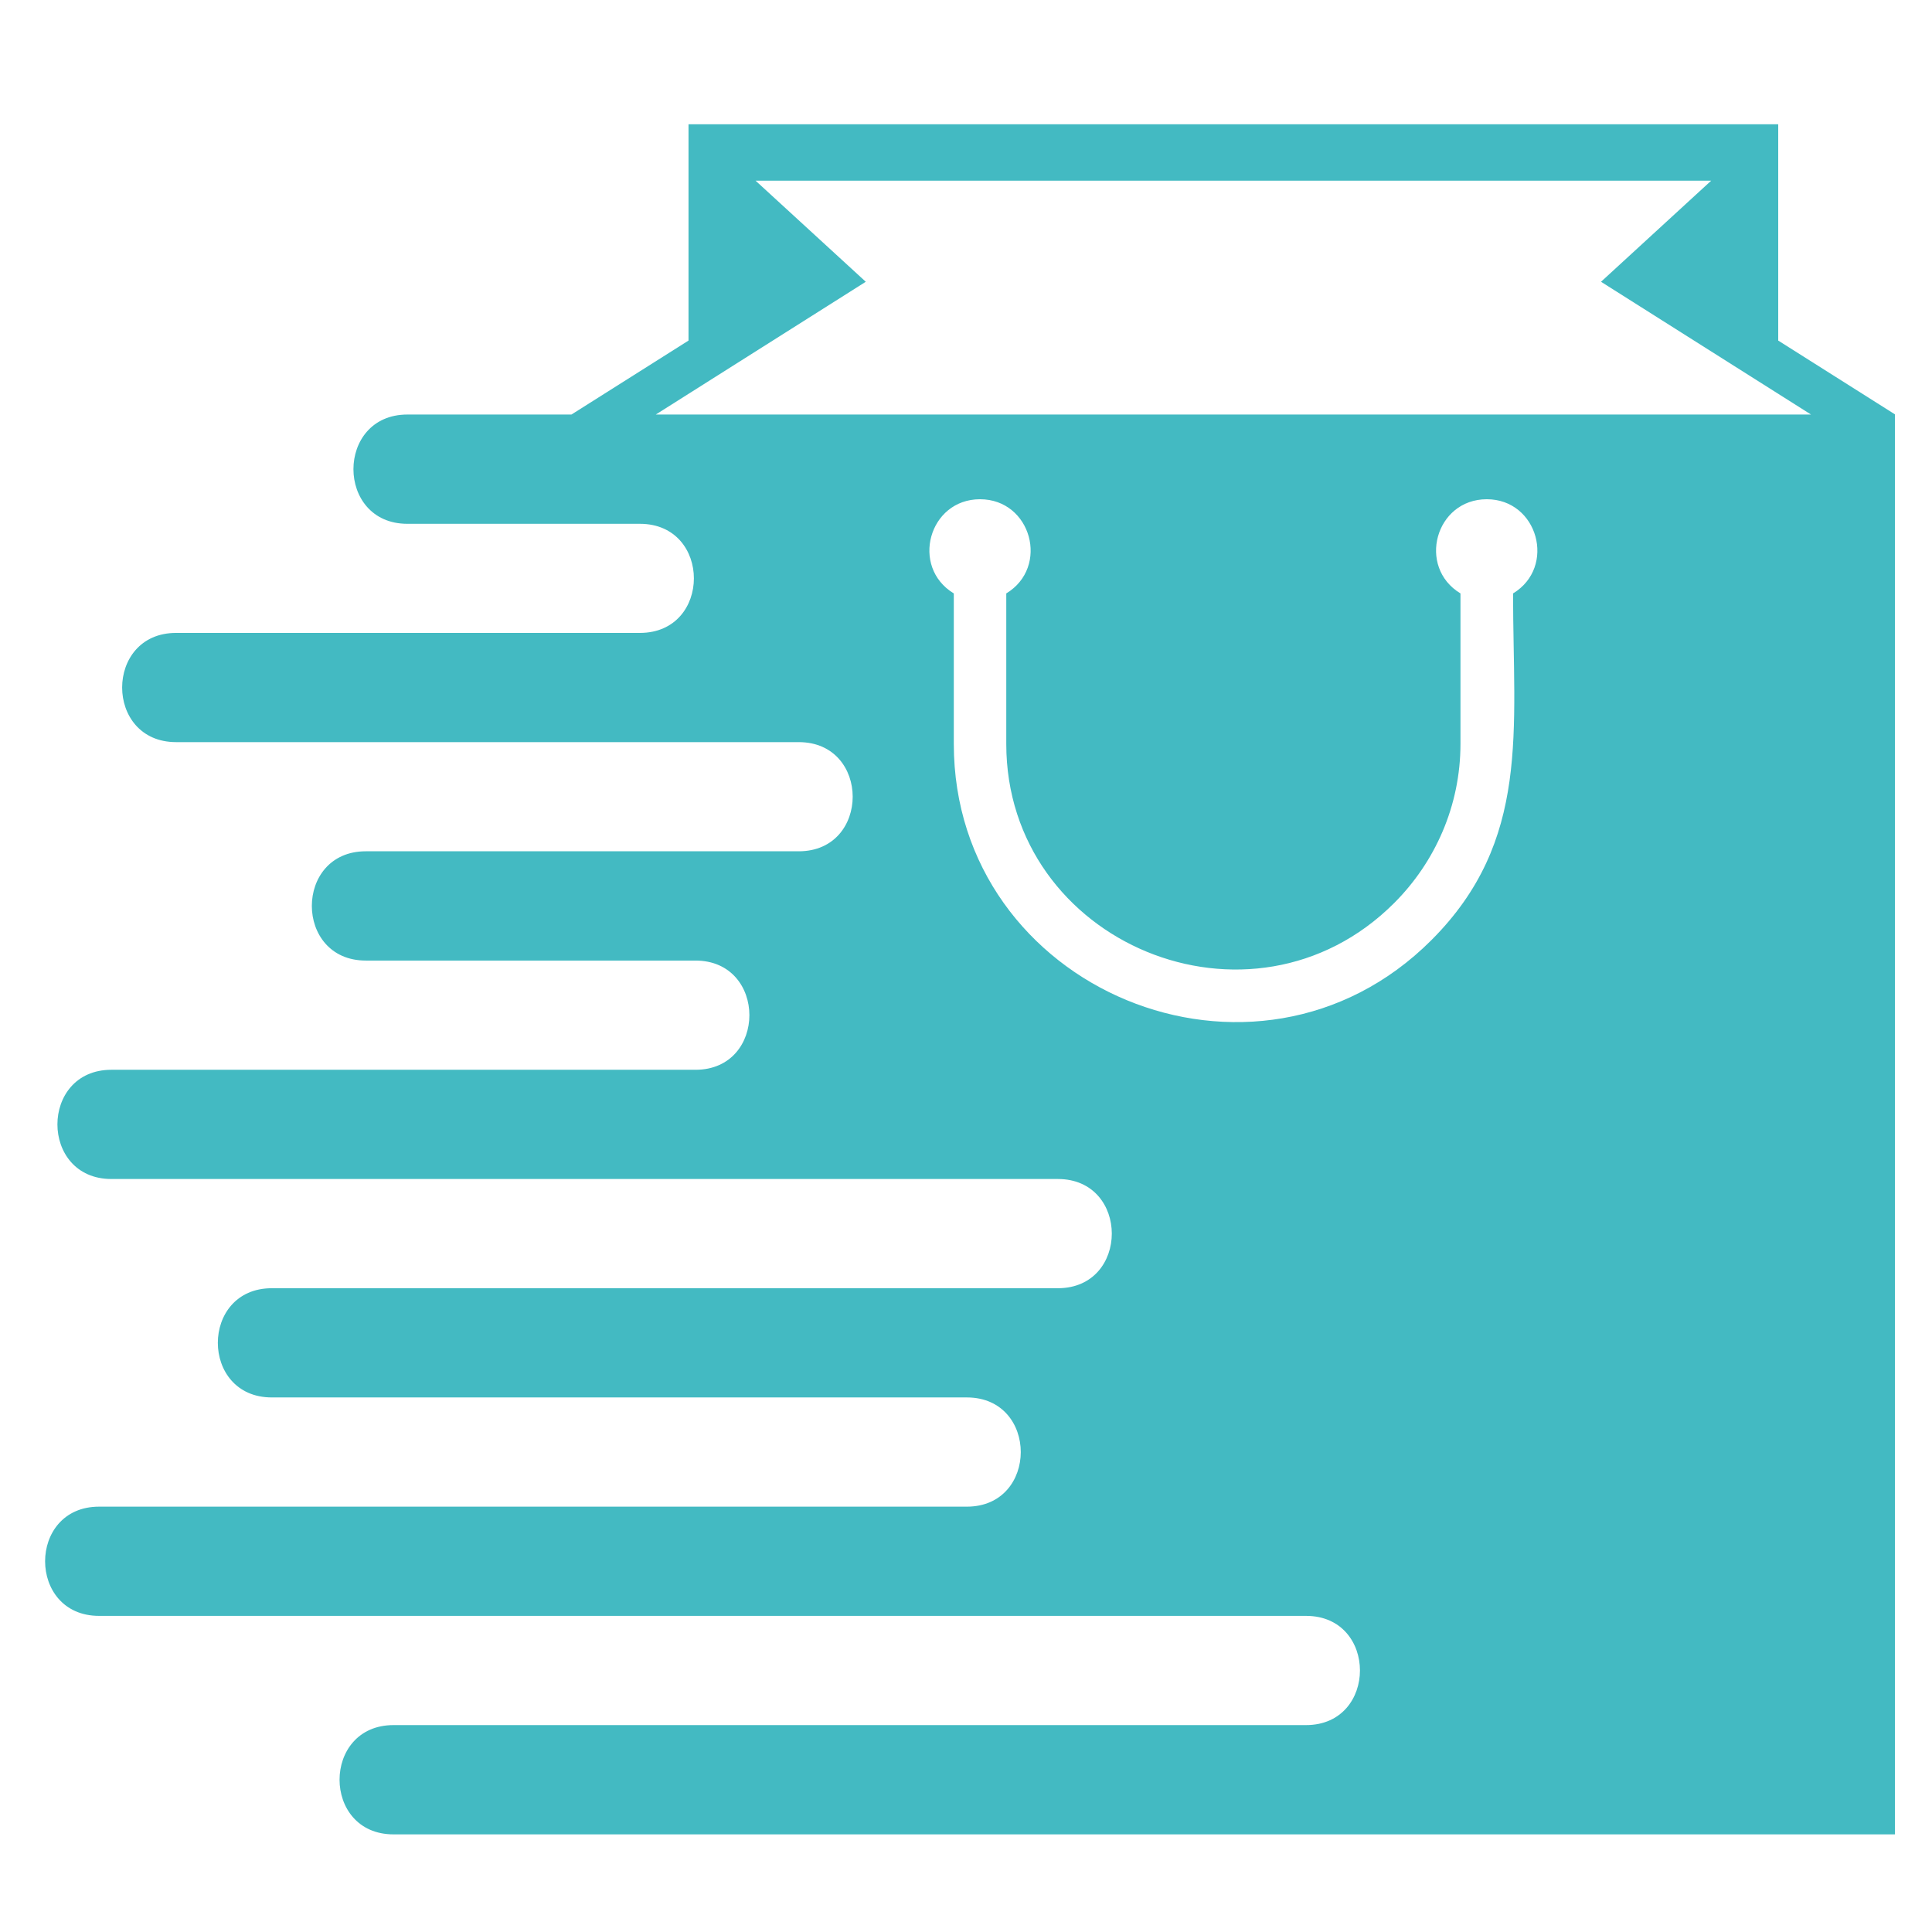
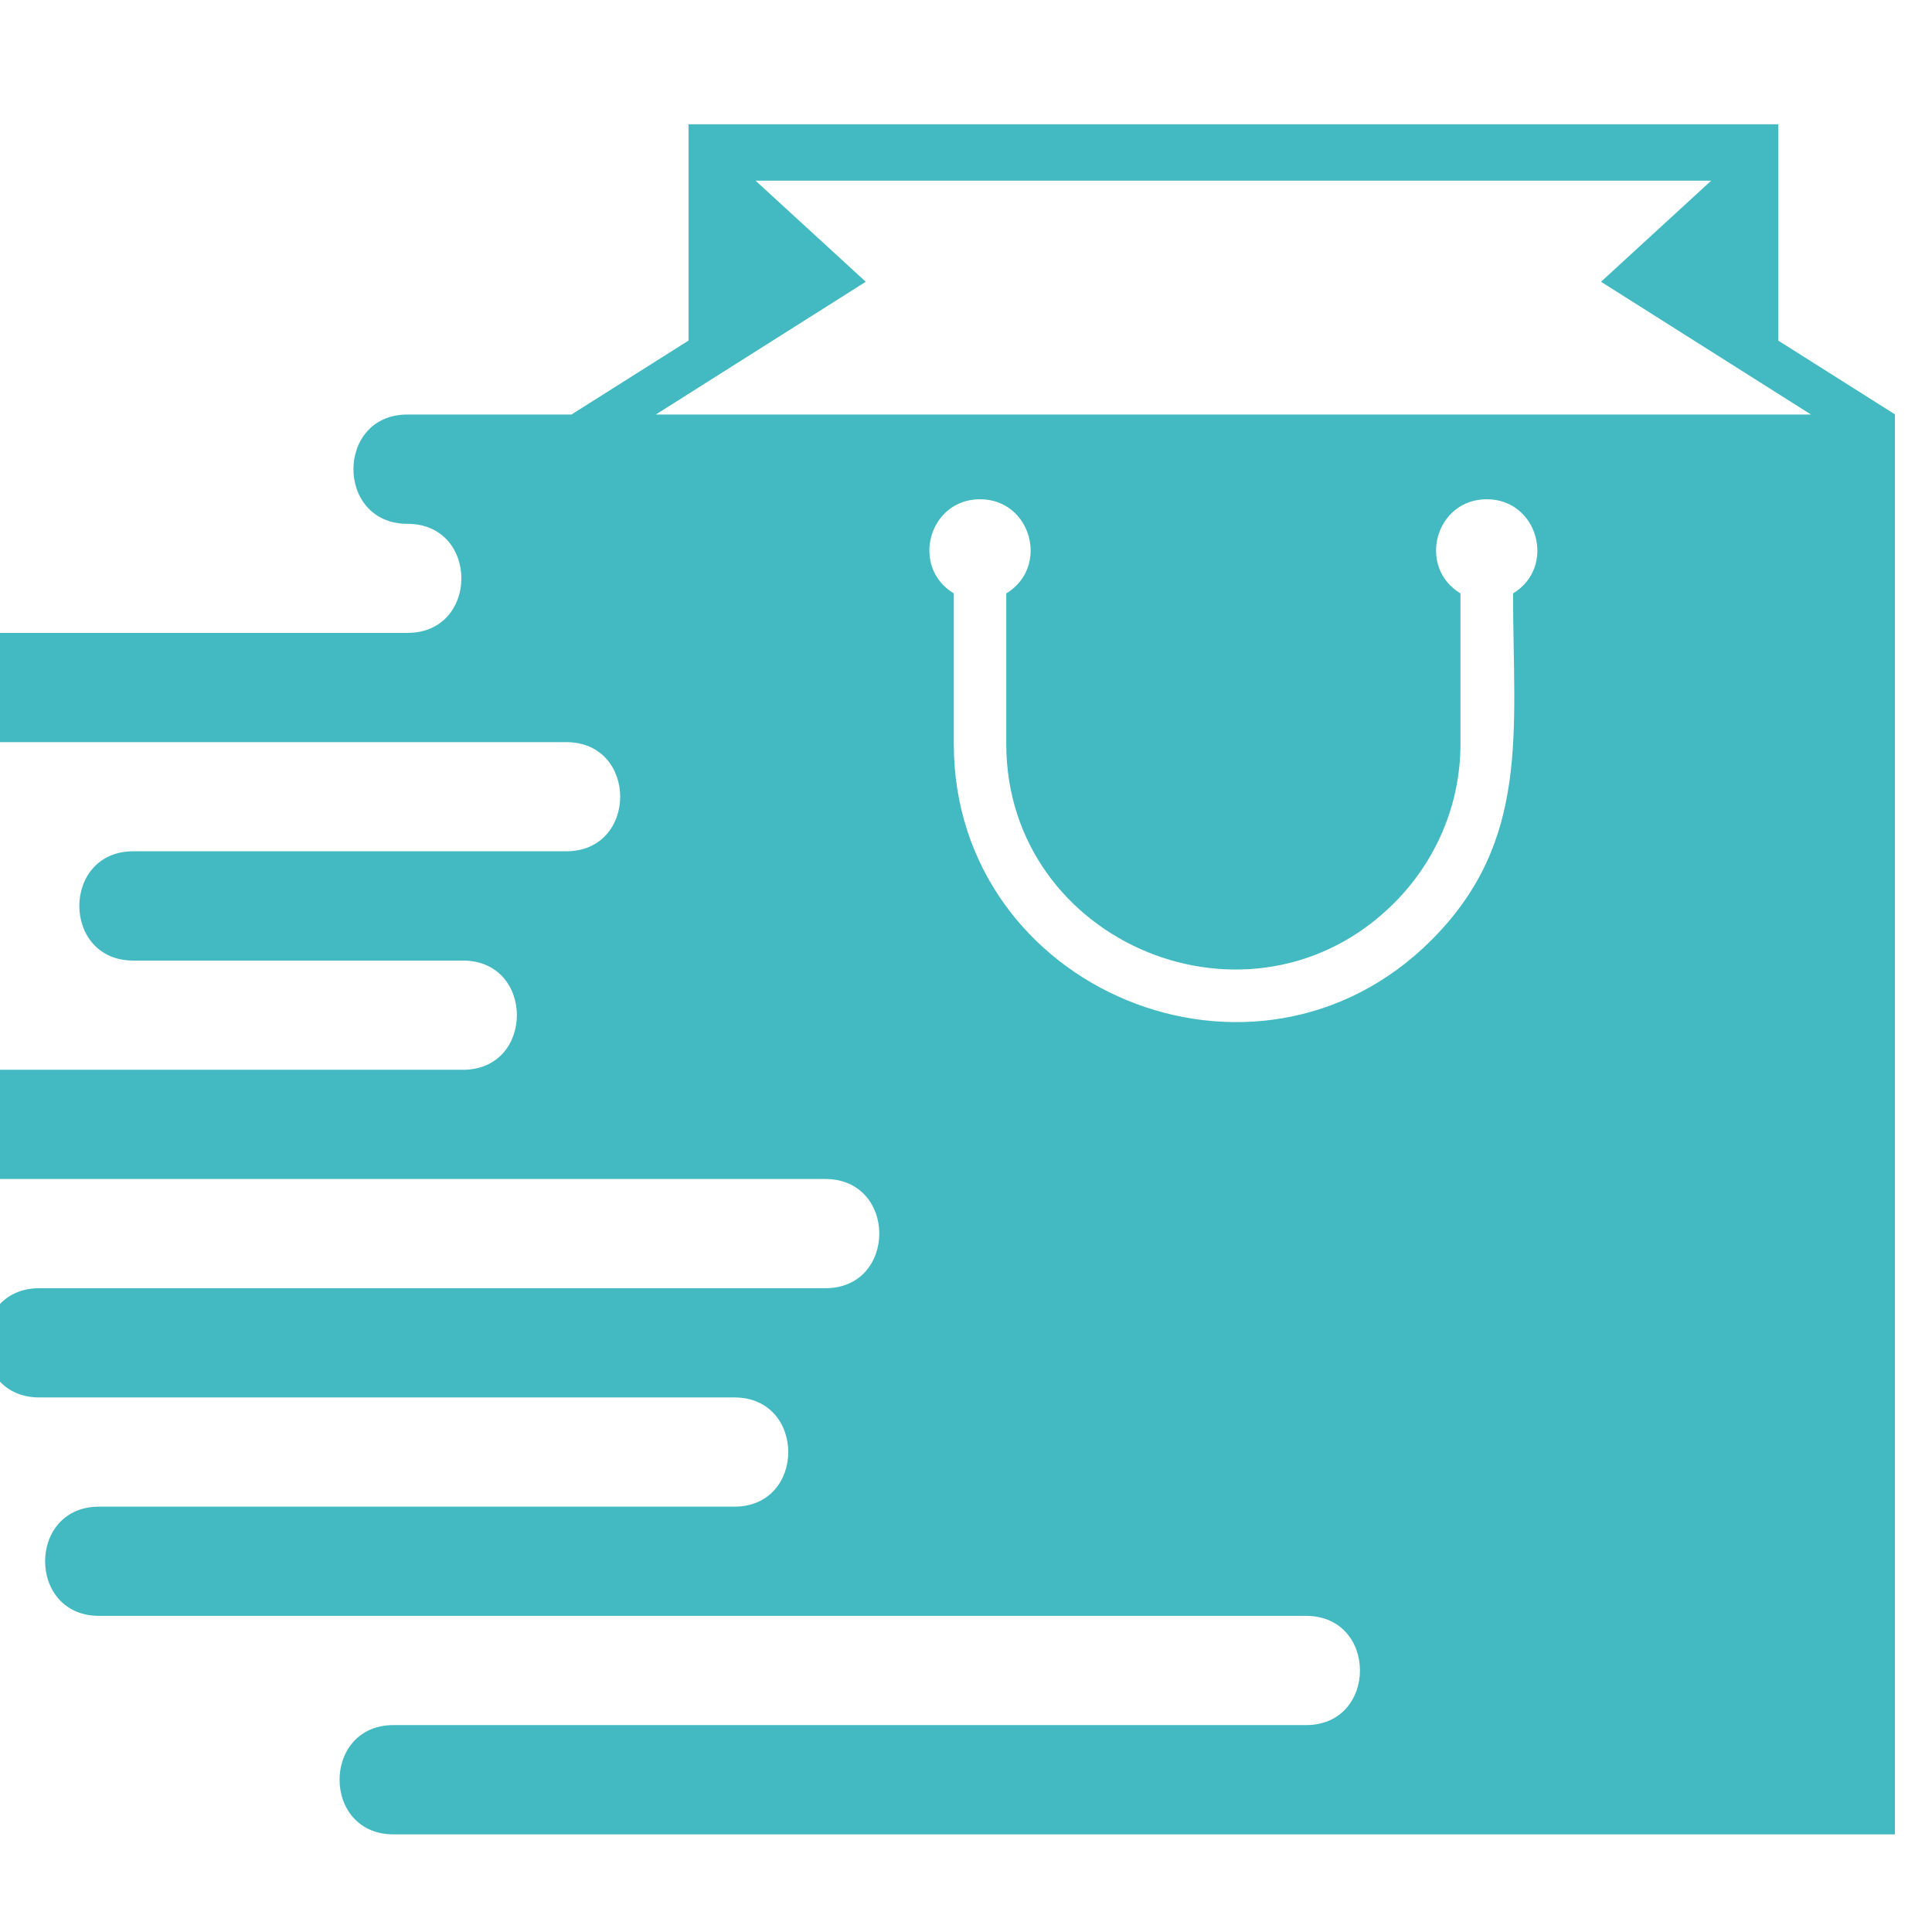
<svg xmlns="http://www.w3.org/2000/svg" version="1.1" id="Calque_1" x="0px" y="0px" width="32px" height="32px" viewBox="0 0 32 32" enable-background="new 0 0 32 32" xml:space="preserve">
-   <path fill-rule="evenodd" clip-rule="evenodd" fill="#43BAC2" d="M16.232,8.269c0.849,0,1.157,1.122,0.435,1.56v2.492  c0,3.305,4.063,4.997,6.425,2.636c0.677-0.677,1.098-1.61,1.098-2.636V9.829c-0.723-0.438-0.415-1.56,0.436-1.56  c0.847,0,1.156,1.122,0.435,1.56c0,2.271,0.295,4.095-1.353,5.743c-2.912,2.912-7.91,0.82-7.91-3.25V9.829  C15.075,9.391,15.383,8.269,16.232,8.269 M10.862,6.866l3.478-2.199l-1.825-1.674h15.827l-1.824,1.674l3.478,2.199H10.862z   M11.404,2.058v3.583L9.465,6.866H6.748c-1.192,0-1.192,1.81,0,1.81h3.851c1.192,0,1.192,1.807,0,1.807c-2.56,0-5.121,0-7.682,0  c-1.192,0-1.192,1.809,0,1.809c3.438,0,6.875,0,10.313,0c1.191,0,1.191,1.808,0,1.808c-2.391,0-4.781,0-7.171,0  c-1.192,0-1.192,1.81,0,1.81h5.46c1.191,0,1.191,1.809,0,1.809c-3.225,0-6.449,0-9.674,0c-1.192,0-1.192,1.809,0,1.809  c5.226,0,10.451,0,15.676,0c1.192,0,1.192,1.809,0,1.809c-4.34,0-8.68,0-13.019,0c-1.192,0-1.192,1.809,0,1.809  c3.837,0,7.675,0,11.512,0c1.191,0,1.191,1.809,0,1.809H1.641c-1.192,0-1.192,1.809,0,1.809c6.663,0,13.328,0,19.991,0  c1.192,0,1.19,1.809,0,1.809c-5.037,0-10.076,0-15.114,0c-1.192,0-1.192,1.81,0,1.81c8.29,0,16.579,0,24.868,0V6.866h0.005  l-1.938-1.225V2.058H11.404z" />
+   <path fill-rule="evenodd" clip-rule="evenodd" fill="#43BAC2" d="M16.232,8.269c0.849,0,1.157,1.122,0.435,1.56v2.492  c0,3.305,4.063,4.997,6.425,2.636c0.677-0.677,1.098-1.61,1.098-2.636V9.829c-0.723-0.438-0.415-1.56,0.436-1.56  c0.847,0,1.156,1.122,0.435,1.56c0,2.271,0.295,4.095-1.353,5.743c-2.912,2.912-7.91,0.82-7.91-3.25V9.829  C15.075,9.391,15.383,8.269,16.232,8.269 M10.862,6.866l3.478-2.199l-1.825-1.674h15.827l-1.824,1.674l3.478,2.199H10.862z   M11.404,2.058v3.583L9.465,6.866H6.748c-1.192,0-1.192,1.81,0,1.81c1.192,0,1.192,1.807,0,1.807c-2.56,0-5.121,0-7.682,0  c-1.192,0-1.192,1.809,0,1.809c3.438,0,6.875,0,10.313,0c1.191,0,1.191,1.808,0,1.808c-2.391,0-4.781,0-7.171,0  c-1.192,0-1.192,1.81,0,1.81h5.46c1.191,0,1.191,1.809,0,1.809c-3.225,0-6.449,0-9.674,0c-1.192,0-1.192,1.809,0,1.809  c5.226,0,10.451,0,15.676,0c1.192,0,1.192,1.809,0,1.809c-4.34,0-8.68,0-13.019,0c-1.192,0-1.192,1.809,0,1.809  c3.837,0,7.675,0,11.512,0c1.191,0,1.191,1.809,0,1.809H1.641c-1.192,0-1.192,1.809,0,1.809c6.663,0,13.328,0,19.991,0  c1.192,0,1.19,1.809,0,1.809c-5.037,0-10.076,0-15.114,0c-1.192,0-1.192,1.81,0,1.81c8.29,0,16.579,0,24.868,0V6.866h0.005  l-1.938-1.225V2.058H11.404z" />
</svg>